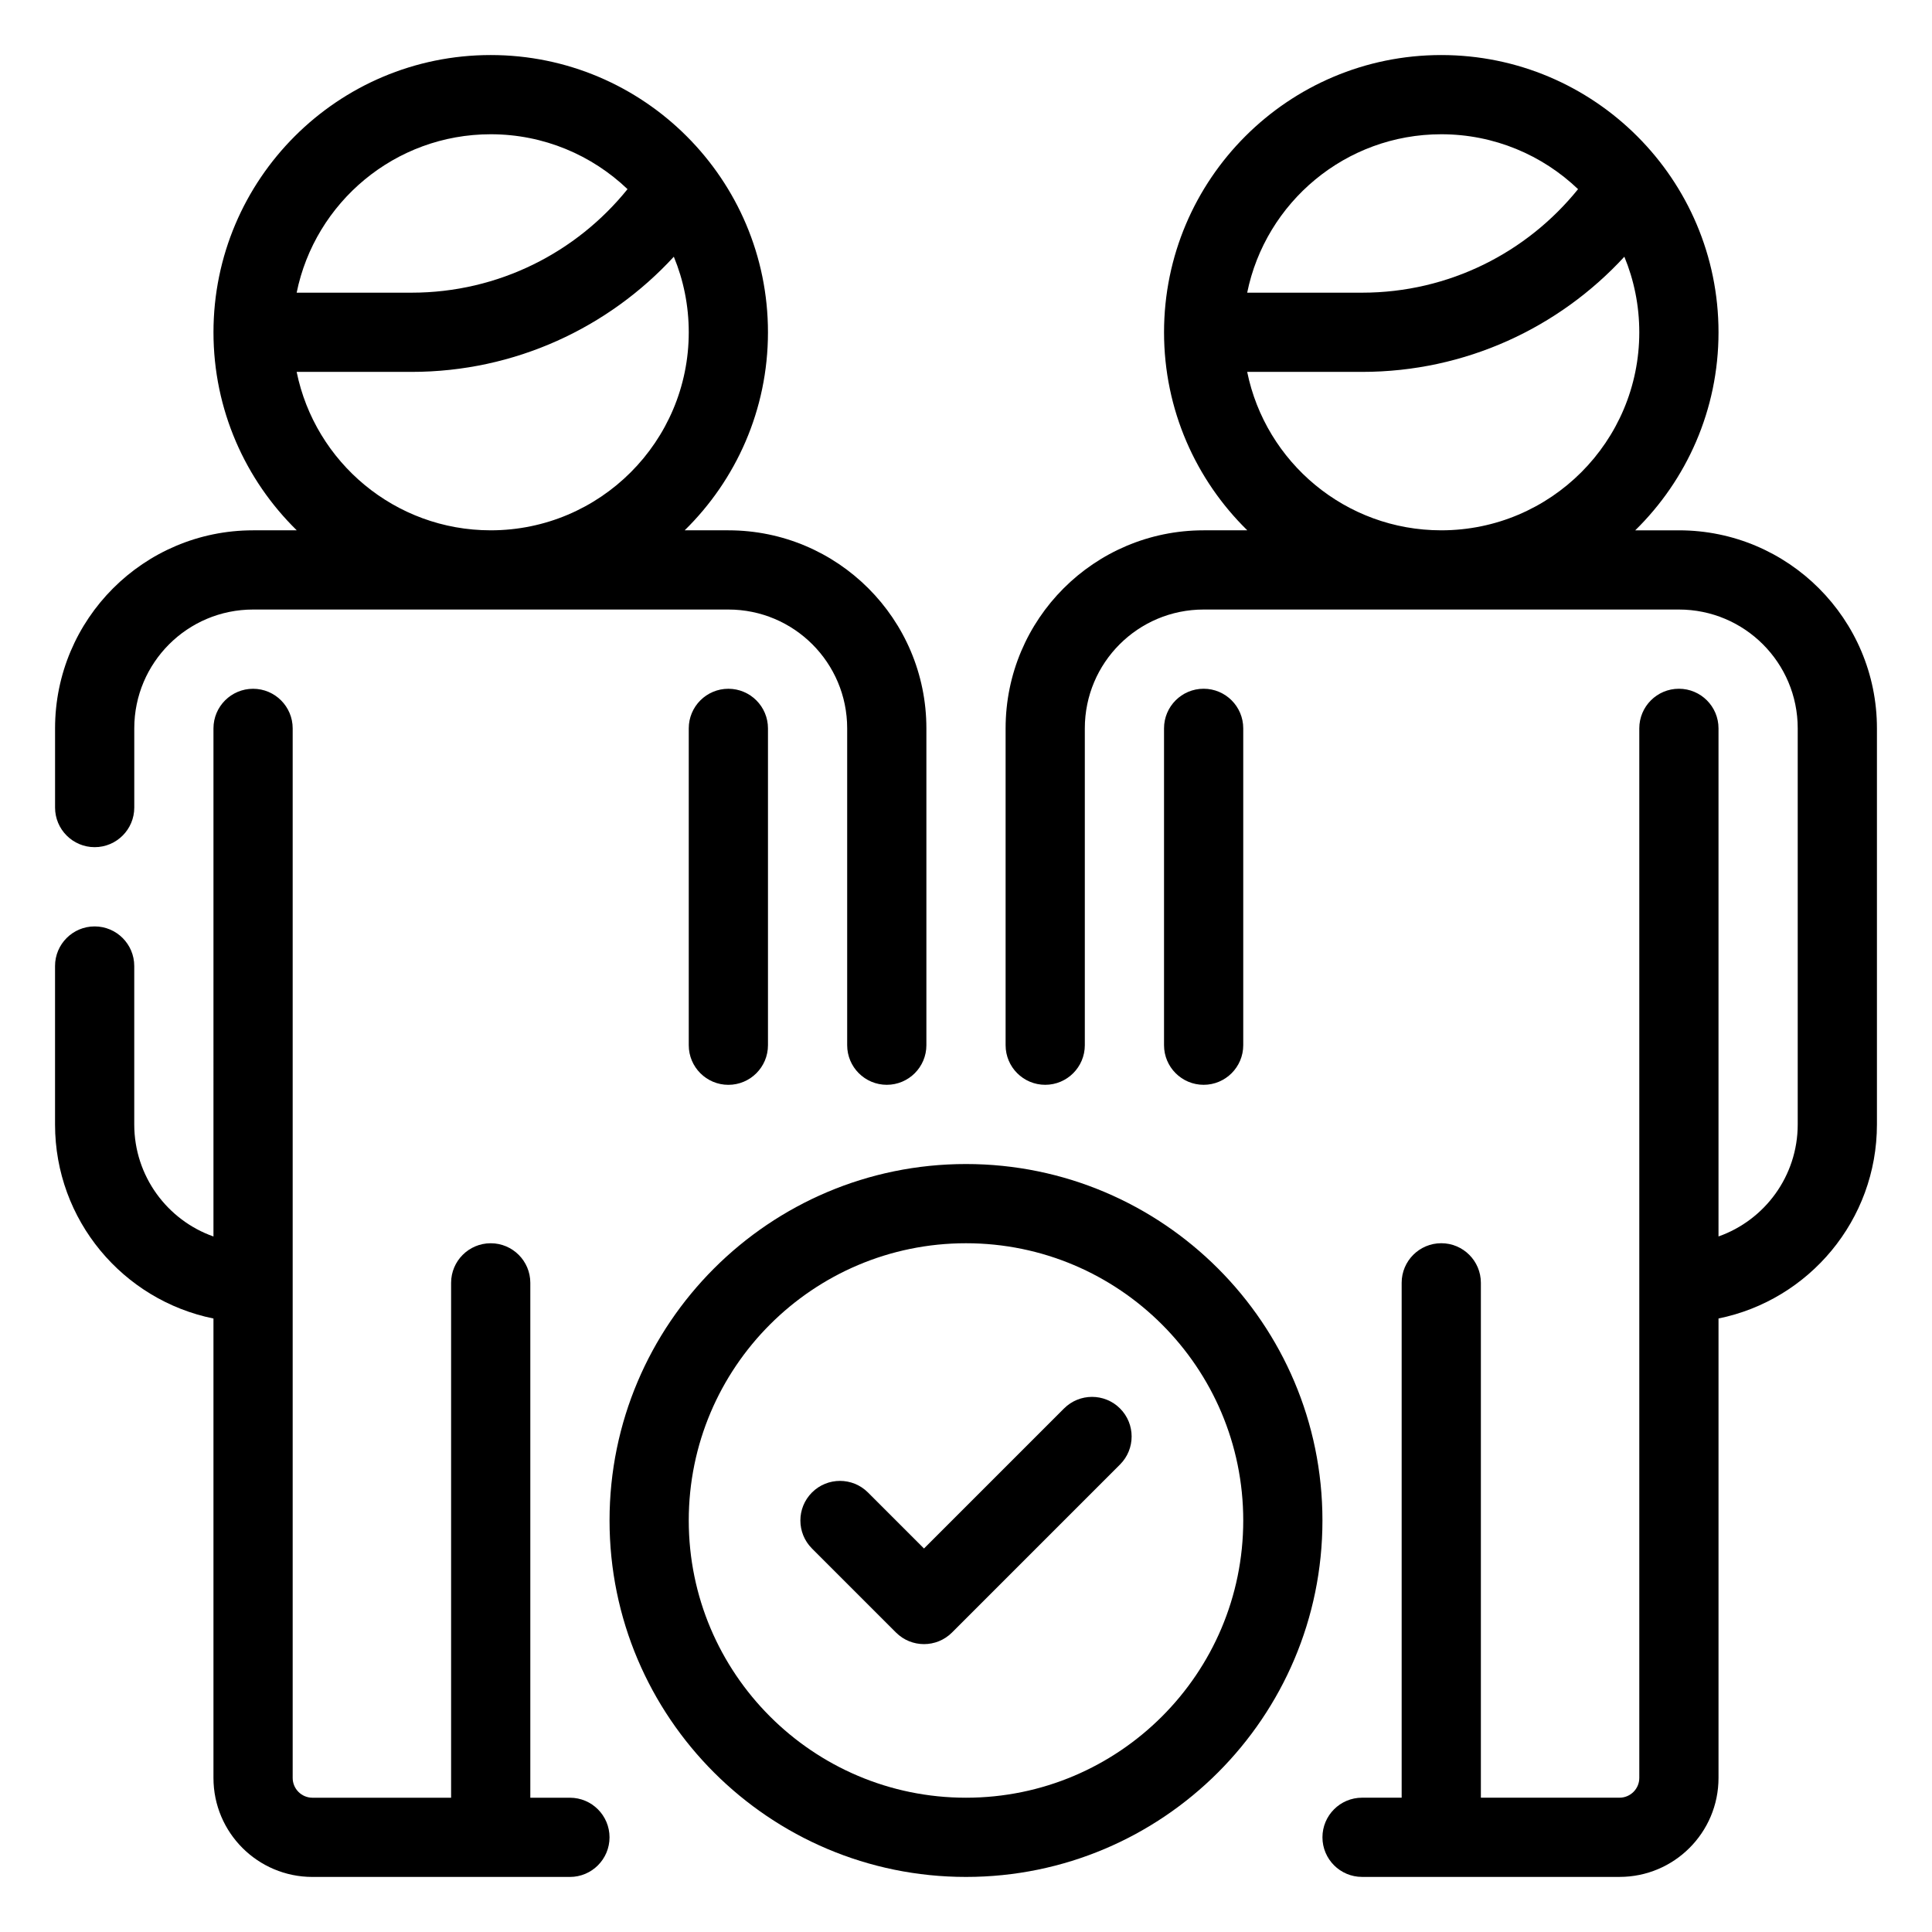
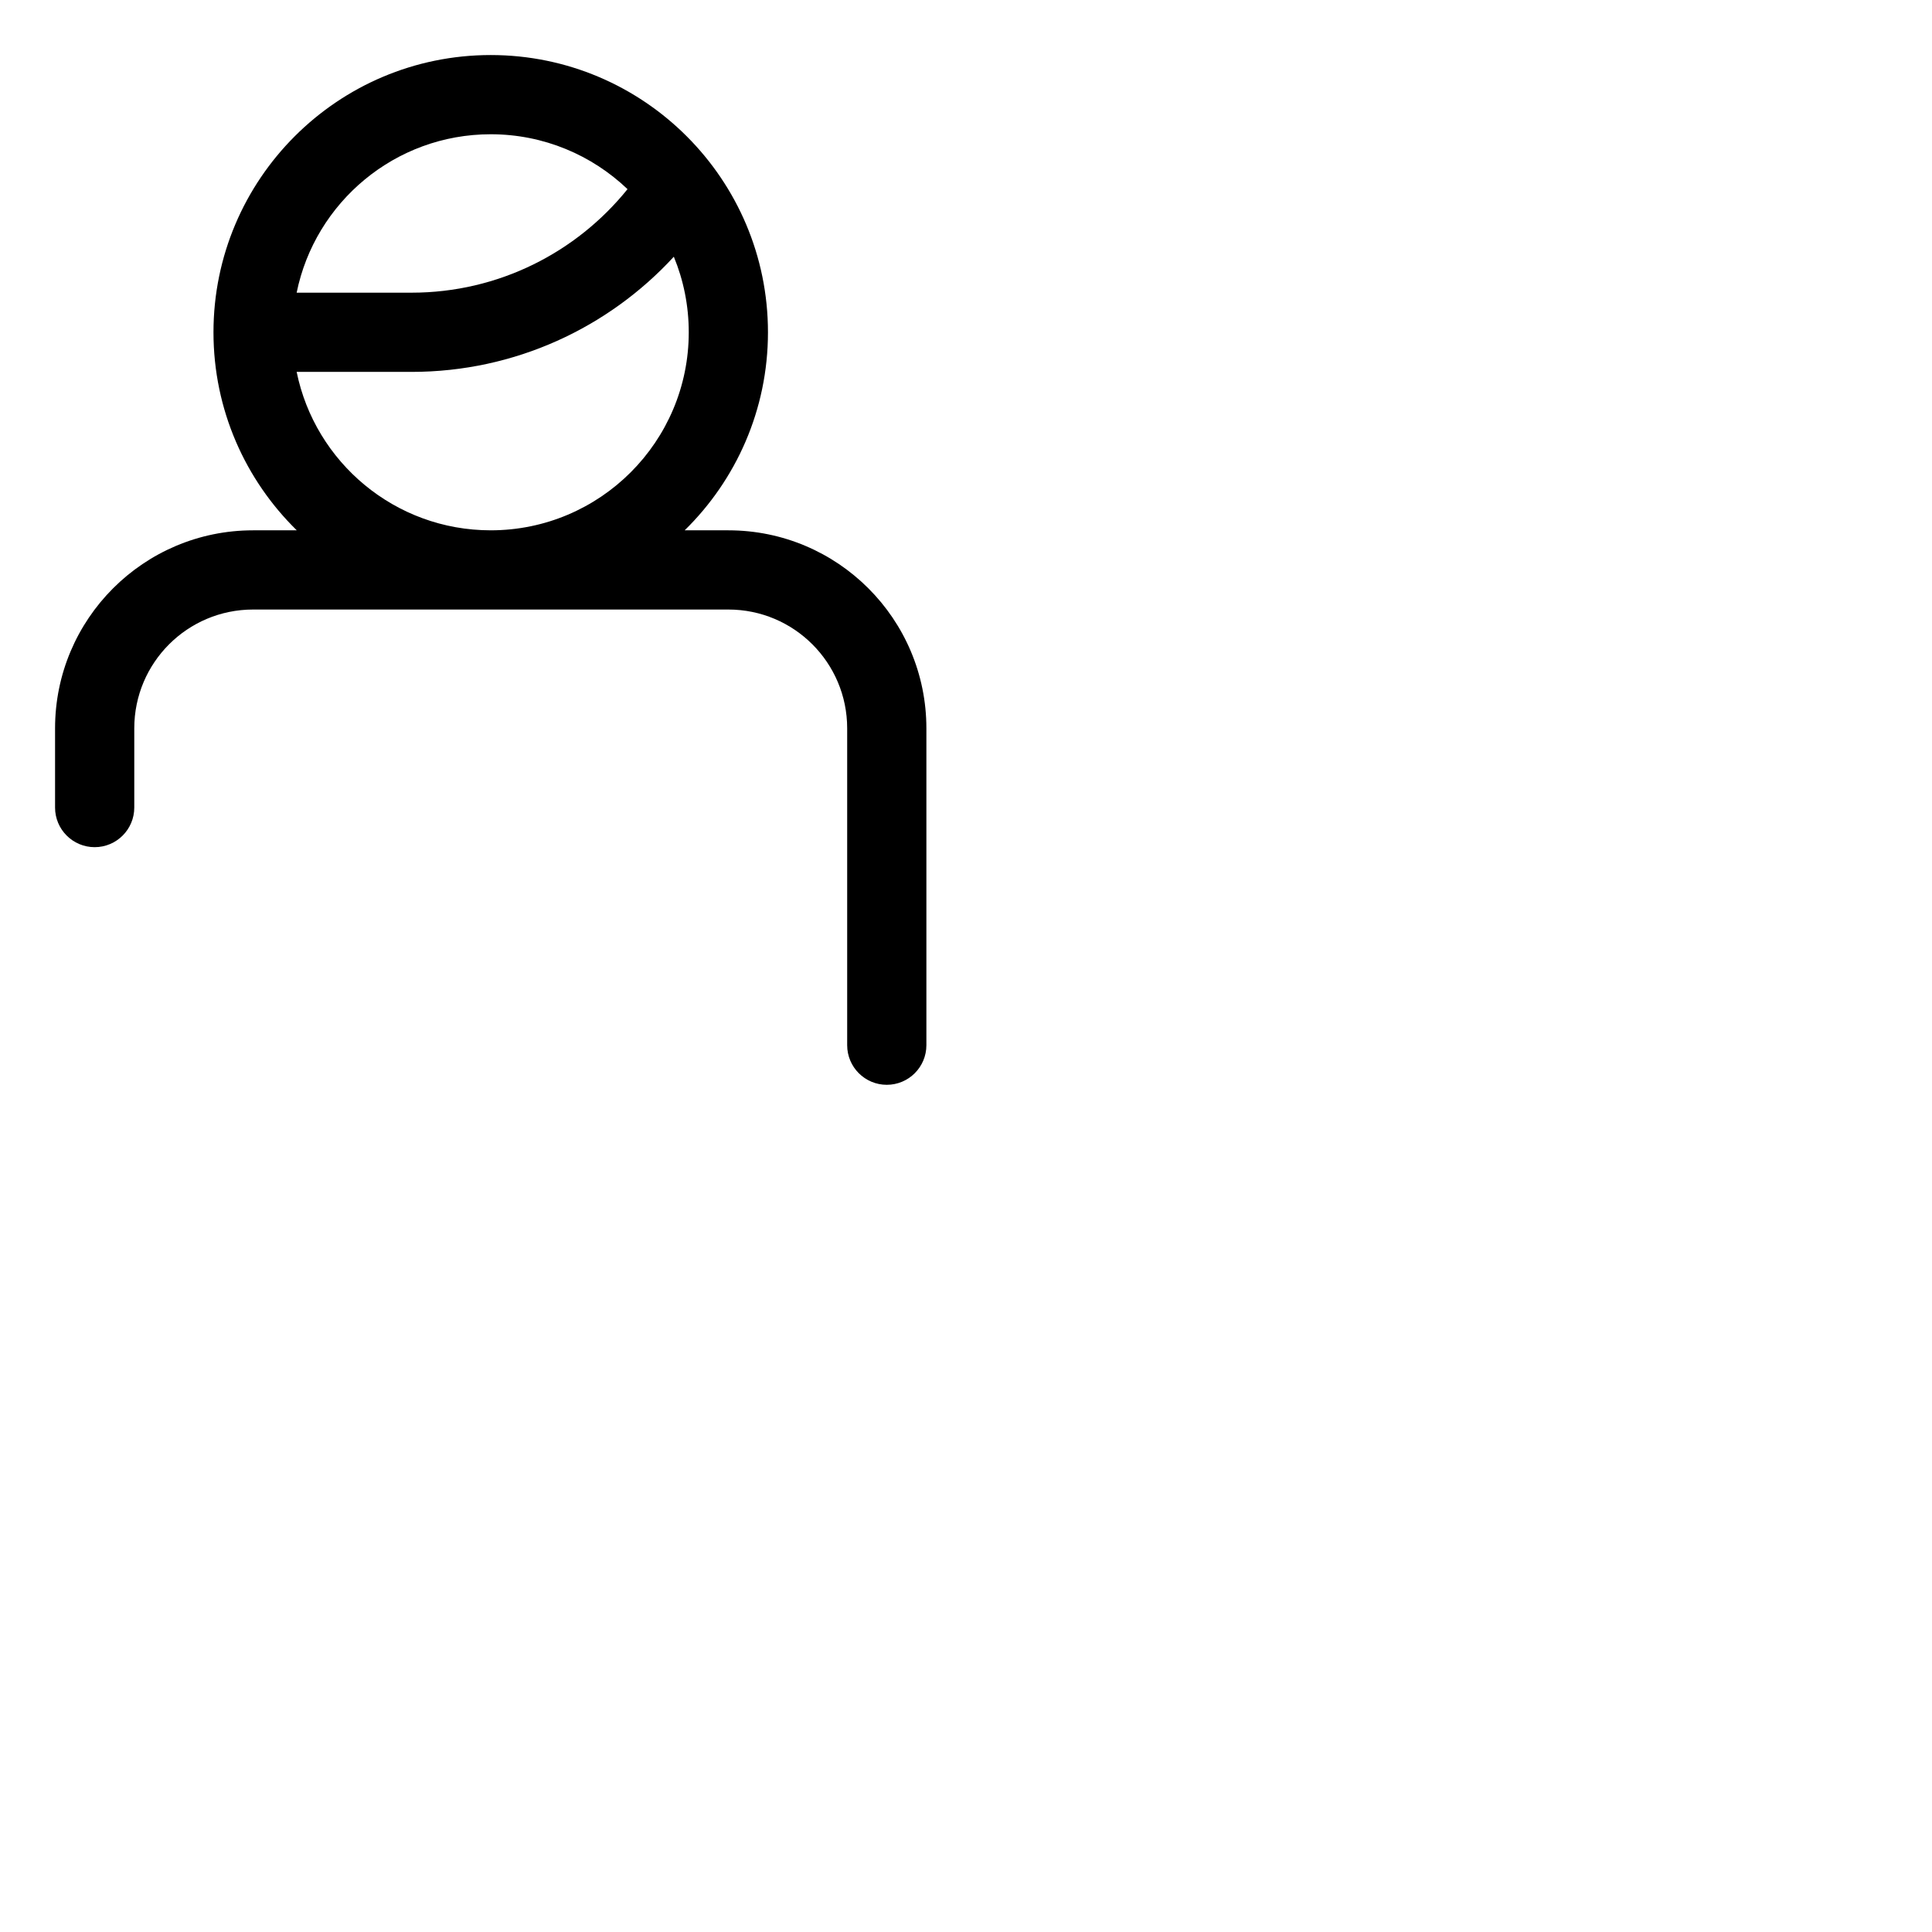
<svg xmlns="http://www.w3.org/2000/svg" fill="#000000" width="800px" height="800px" version="1.1" viewBox="144 144 512 512">
  <g fill-rule="evenodd">
-     <path d="m452.48 337.02v83.969c0 5.793 4.699 10.496 10.496 10.496 5.793 0 10.496-4.703 10.496-10.496v-83.969c0-5.797-4.703-10.496-10.496-10.496-5.797 0-10.496 4.699-10.496 10.496z" />
-     <path d="m400 452.48c-52.137 0-94.465 42.328-94.465 94.461 0 52.137 42.328 94.465 94.465 94.465 52.133 0 94.461-42.328 94.461-94.465 0-52.133-42.328-94.461-94.461-94.461zm0 20.992c40.543 0 73.473 32.926 73.473 73.469 0 40.547-32.93 73.473-73.473 73.473-40.547 0-73.473-32.926-73.473-73.473 0-40.543 32.926-73.469 73.473-73.469z" />
-     <path d="m359.18 554.37 22.266 22.266c4.098 4.098 10.75 4.098 14.844 0l44.531-44.531c4.098-4.098 4.098-10.746 0-14.844-4.098-4.098-10.746-4.098-14.844 0l-37.109 37.109-14.844-14.844c-4.094-4.098-10.746-4.098-14.844 0-4.094 4.098-4.094 10.746 0 14.844z" />
    <path d="m222.65 284.54h-11.578c-28.98 0-52.48 23.5-52.48 52.48v20.992c0 5.793 4.703 10.496 10.496 10.496 5.793 0 10.496-4.703 10.496-10.496v-20.992c0-17.395 14.098-31.488 31.488-31.488h125.95c17.391 0 31.488 14.094 31.488 31.488v83.969c0 5.793 4.699 10.496 10.496 10.496 5.793 0 10.496-4.703 10.496-10.496v-83.969c0-28.98-23.504-52.48-52.48-52.48h-11.578c13.613-13.34 22.074-31.93 22.074-52.48 0-40.547-32.926-73.473-73.473-73.473s-73.473 32.926-73.473 73.473c0 20.551 8.461 39.141 22.074 52.48zm99.922-72.508c-17.266 18.758-42.027 30.523-69.516 30.523h-30.438c4.867 23.941 26.059 41.984 51.43 41.984 28.969 0 52.48-23.512 52.48-52.48 0-7.098-1.406-13.855-3.957-20.027zm-12.27-17.906c-9.426-9.004-22.199-14.547-36.254-14.547-25.371 0-46.562 18.043-51.43 41.984h30.438c23.121 0 43.77-10.719 57.246-27.438z" />
-     <path d="m200.57 471.68c-12.227-4.312-20.992-15.984-20.992-29.691v-41.984c0-5.797-4.703-10.496-10.496-10.496-5.793 0-10.496 4.699-10.496 10.496v41.984c0 25.387 18.031 46.57 41.984 51.43v121.75c0 14.496 11.746 26.238 26.238 26.238h68.227c5.793 0 10.496-4.703 10.496-10.496 0-5.793-4.703-10.496-10.496-10.496h-10.496v-136.45c0-5.793-4.703-10.492-10.496-10.492s-10.496 4.699-10.496 10.492v136.45h-36.738c-2.894 0-5.246-2.352-5.246-5.246v-278.14c0-5.797-4.703-10.496-10.496-10.496-5.793 0-10.496 4.699-10.496 10.496zm146.95-50.684v-83.969c0-5.797-4.703-10.496-10.496-10.496-5.797 0-10.496 4.699-10.496 10.496v83.969c0 5.793 4.699 10.496 10.496 10.496 5.793 0 10.496-4.703 10.496-10.496z" />
-     <path d="m474.55 284.54h-11.574c-28.98 0-52.48 23.5-52.48 52.48v83.969c0 5.793 4.699 10.496 10.496 10.496 5.793 0 10.496-4.703 10.496-10.496v-83.969c0-17.395 14.094-31.488 31.488-31.488h125.95c17.395 0 31.488 14.094 31.488 31.488v104.96c0 13.707-8.762 25.379-20.992 29.691v-134.65c0-5.797-4.699-10.496-10.496-10.496-5.793 0-10.496 4.699-10.496 10.496v278.14c0 2.894-2.352 5.246-5.246 5.246h-36.738v-136.45c0-5.793-4.699-10.492-10.496-10.492-5.793 0-10.496 4.699-10.496 10.492v136.45h-10.496c-5.793 0-10.496 4.703-10.496 10.496 0 5.793 4.703 10.496 10.496 10.496h68.227c14.496 0 26.238-11.742 26.238-26.238v-121.75c23.953-4.859 41.984-26.043 41.984-51.43v-104.96c0-28.98-23.5-52.48-52.48-52.48h-11.574c13.613-13.34 22.07-31.93 22.07-52.48 0-40.547-32.926-73.473-73.473-73.473-40.543 0-73.469 32.926-73.469 73.473 0 20.551 8.457 39.141 22.07 52.48zm99.922-72.508c-17.266 18.758-42.023 30.523-69.516 30.523h-30.438c4.871 23.941 26.062 41.984 51.43 41.984 28.973 0 52.48-23.512 52.48-52.48 0-7.098-1.406-13.855-3.957-20.027zm-12.27-17.906c-9.426-9.004-22.199-14.547-36.254-14.547-25.367 0-46.559 18.043-51.43 41.984h30.438c23.125 0 43.77-10.719 57.246-27.438z" />
  </g>
</svg>